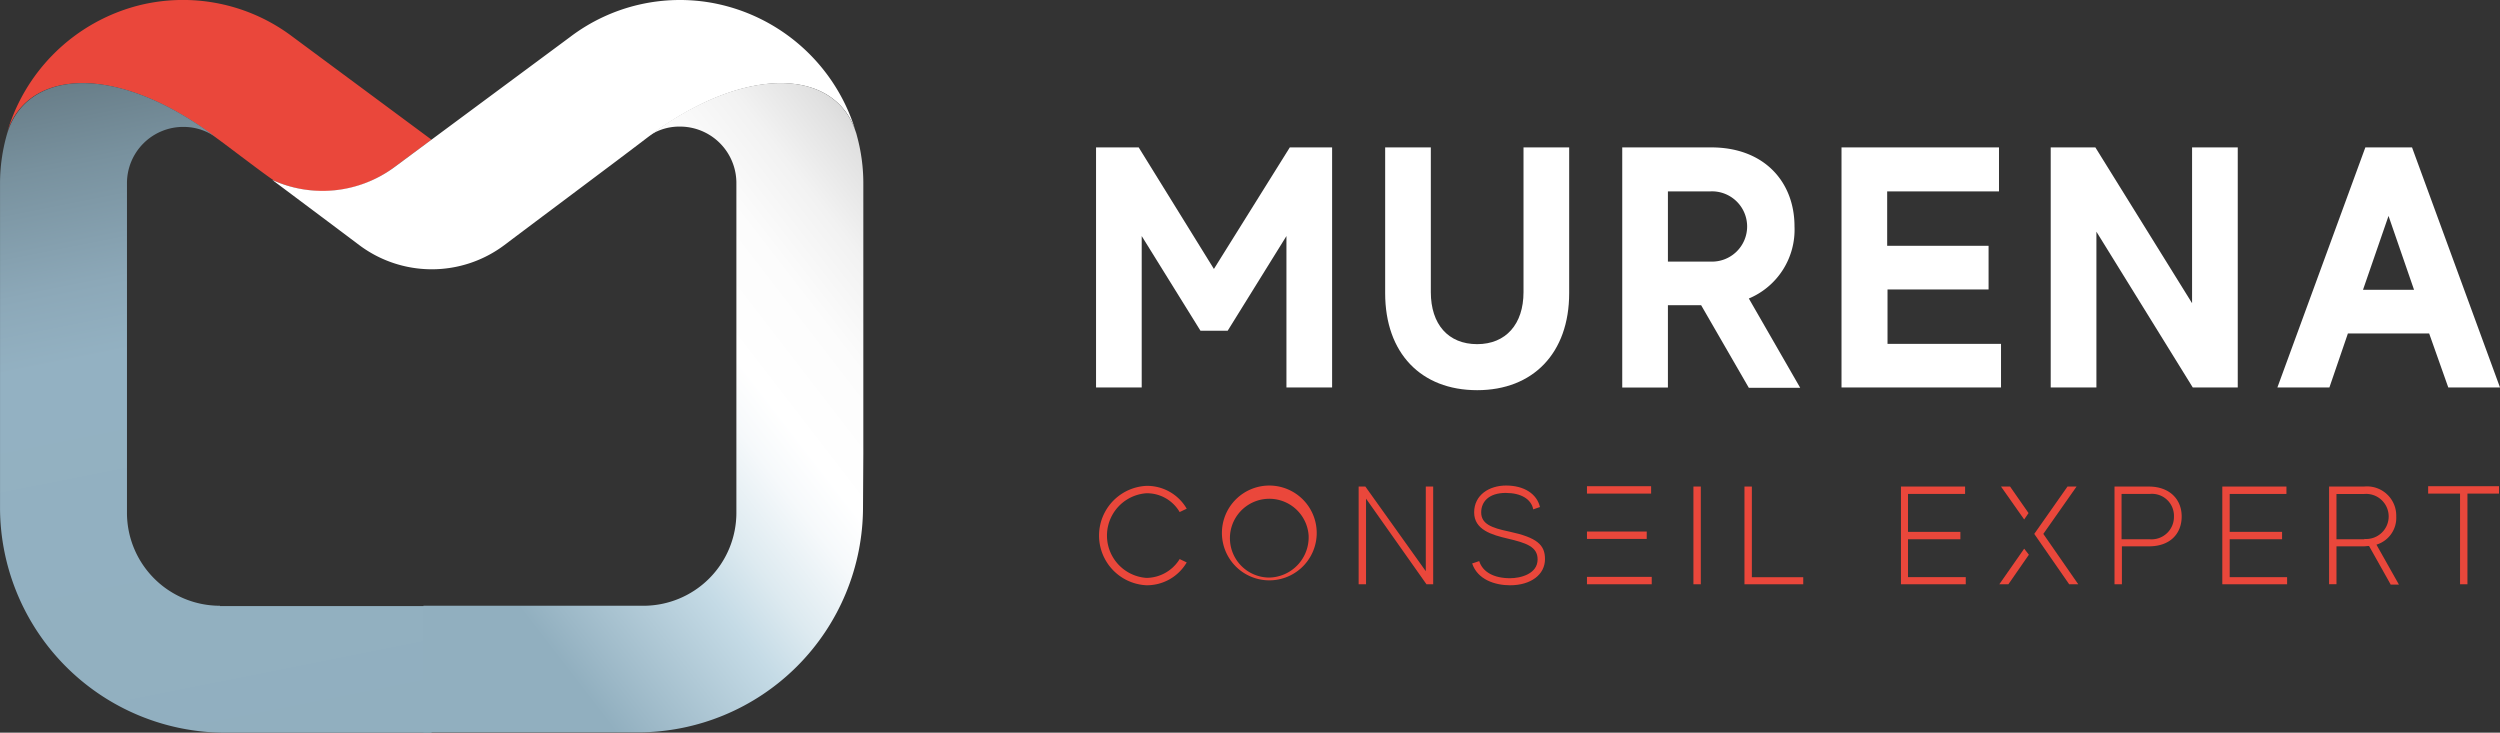
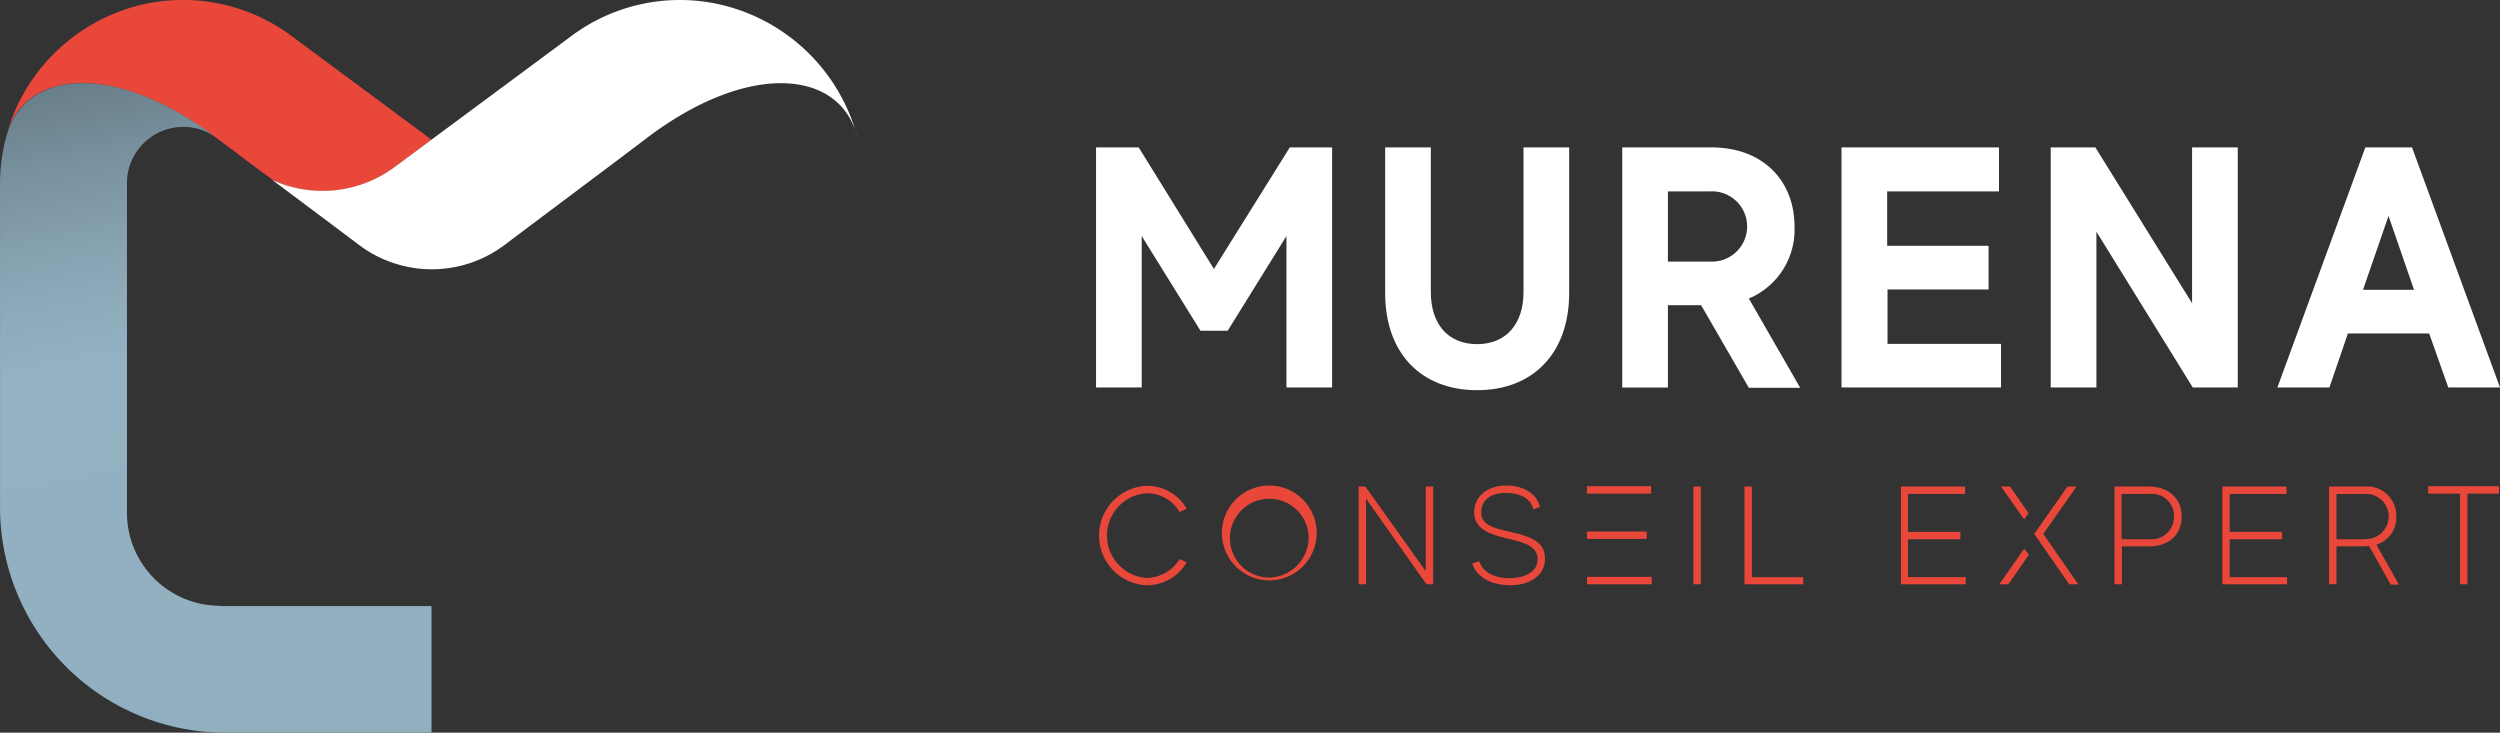
<svg xmlns="http://www.w3.org/2000/svg" width="283.536" height="83.097" viewBox="0 0 283.536 83.097">
  <rect x="0" y="0" width="283.536" height="83.097" fill="#333333" stroke="none" />
  <defs>
    <linearGradient id="linear-gradient" x1="0.546" y1="1.094" x2="0.376" y2="-0.23" gradientUnits="objectBoundingBox">
      <stop offset="0" stop-color="#91afbf" />
      <stop offset="0.517" stop-color="#93b1c2" />
      <stop offset="0.6" stop-color="#8ca8b8" />
      <stop offset="0.739" stop-color="#78919e" />
      <stop offset="0.916" stop-color="#596b74" />
      <stop offset="1" stop-color="#48575e" />
    </linearGradient>
    <linearGradient id="linear-gradient-2" x1="0.18" y1="1.088" x2="1.135" y2="-0.032" gradientUnits="objectBoundingBox">
      <stop offset="0.158" stop-color="#91afbf" />
      <stop offset="0.199" stop-color="#9cb8c7" />
      <stop offset="0.36" stop-color="#c5dbe6" />
      <stop offset="0.428" stop-color="#ddeaf0" />
      <stop offset="0.516" stop-color="#f6f9fb" />
      <stop offset="0.569" stop-color="#fff" />
      <stop offset="0.682" stop-color="#fcfcfc" />
      <stop offset="0.771" stop-color="#f2f2f2" />
      <stop offset="0.851" stop-color="#e1e1e1" />
      <stop offset="0.926" stop-color="#cacaca" />
      <stop offset="0.971" stop-color="#b8b8b8" />
    </linearGradient>
  </defs>
  <g id="Calque_1" transform="translate(-167.8 -430.906)">
    <g id="Groupe_79" data-name="Groupe 79" transform="translate(167.8 430.906)">
      <g id="Groupe_77" data-name="Groupe 77" transform="translate(0.686 0)">
        <g id="Groupe_73" data-name="Groupe 73">
          <path id="Tracé_128" data-name="Tracé 128" d="M193.517,446.594c1.066.762,5.522,4.189,6.55,4.837a13.492,13.492,0,0,0,13.52-1.523l4.265-3.161-15.729-11.654a20.61,20.61,0,0,0-17.442-3.58A20.962,20.962,0,0,0,169.6,446.366C171.618,438.673,182.13,437.911,193.517,446.594Z" transform="translate(-169.6 -430.906)" fill="#ea473b" />
          <path id="Tracé_129" data-name="Tracé 129" d="M314.785,444.958a20.956,20.956,0,0,0-15.729-13.672,20.582,20.582,0,0,0-16.376,3.808l-15.729,11.654h0l-4.265,3.161h0a13.7,13.7,0,0,1-13.786,1.409l6.36,4.76,3.5,2.628a13.71,13.71,0,0,0,16.452,0c5.56-4.189,12.568-9.407,16.11-12.111l-5.1,3.846h0l5.1-3.846c11.425-8.683,21.9-7.922,23.917-.19C315.09,445.91,314.938,445.415,314.785,444.958Z" transform="translate(-218.699 -430.907)" fill="#fff" />
        </g>
        <g id="Groupe_76" data-name="Groupe 76" transform="translate(123.621 16.717)">
          <g id="Groupe_74" data-name="Groupe 74">
            <path id="Tracé_130" data-name="Tracé 130" d="M520.973,474.8v27.23h-5.179V484.854l-6.665,10.74h-3.085l-6.665-10.74V502.03H494.2V474.8h4.837l8.531,13.786,8.607-13.786Z" transform="translate(-494.2 -474.8)" fill="#fff" />
            <path id="Tracé_131" data-name="Tracé 131" d="M601.17,474.8v16.529c0,6.817-4.113,11.006-10.435,11.006-6.36,0-10.435-4.189-10.435-11.006V474.8h5.179v16.414c0,3.656,1.98,5.9,5.256,5.9,3.237,0,5.256-2.247,5.256-5.9V474.8h5.18Z" transform="translate(-547.51 -474.8)" fill="#fff" />
            <path id="Tracé_132" data-name="Tracé 132" d="M659.85,492.7h-3.77v9.331H650.9V474.8h10.092c6.055,0,9.445,3.961,9.445,8.95a8.458,8.458,0,0,1-5.179,8.188l5.827,10.13h-5.827Zm-3.77-4.951h4.8a3.985,3.985,0,1,0,0-7.96h-4.8Z" transform="translate(-591.222 -474.8)" fill="#fff" />
            <path id="Tracé_133" data-name="Tracé 133" d="M734.29,497.079v4.951H716.2V474.8h17.861v4.989H721.379v6.17h11.5v4.951H721.418v6.17Z" transform="translate(-631.653 -474.8)" fill="#fff" />
            <path id="Tracé_134" data-name="Tracé 134" d="M799.713,474.8v27.23h-5.1l-10.93-17.671V502.03H778.5V474.8h5.065l10.968,17.671V474.8h5.179Z" transform="translate(-670.227 -474.8)" fill="#fff" />
            <path id="Tracé_135" data-name="Tracé 135" d="M863.214,495.9H854L851.9,502.03H846l9.978-27.23h5.294l9.978,27.23h-5.865Zm-1.714-4.951-2.894-8.378-2.894,8.378Z" transform="translate(-712.02 -474.8)" fill="#fff" />
          </g>
          <g id="Groupe_75" data-name="Groupe 75" transform="translate(0.343 38.351)">
            <path id="Tracé_136" data-name="Tracé 136" d="M504.24,583.9l.8.381a5.233,5.233,0,0,1-4.57,2.59,5.643,5.643,0,0,1,0-11.273,5.187,5.187,0,0,1,4.57,2.59l-.8.381a4.3,4.3,0,0,0-3.77-2.133,4.812,4.812,0,0,0,0,9.6A4.469,4.469,0,0,0,504.24,583.9Z" transform="translate(-495.1 -575.562)" fill="#ea473b" />
            <path id="Tracé_137" data-name="Tracé 137" d="M542.44,581.136a5.376,5.376,0,1,1-5.37-5.636A5.381,5.381,0,0,1,542.44,581.136Zm-.914,0a4.468,4.468,0,1,0-4.456,4.8A4.568,4.568,0,0,0,541.526,581.136Z" transform="translate(-517.761 -575.5)" fill="#ea473b" />
            <path id="Tracé_138" data-name="Tracé 138" d="M580.855,575.8v11.082h-.762l-6.855-9.711v9.711H572.4V575.8h.762l6.855,9.6v-9.6Z" transform="translate(-542.961 -575.686)" fill="#ea473b" />
            <path id="Tracé_139" data-name="Tracé 139" d="M614.464,583.84c0,1.79-1.638,2.971-3.961,2.971-1.714,0-3.694-.647-4.3-2.475l.8-.267c.381,1.219,1.638,1.942,3.5,1.942,1.219,0,3.123-.5,3.123-2.133,0-1.447-1.295-1.866-3.389-2.361-1.79-.419-3.808-.99-3.808-2.971s1.714-3.047,3.618-3.047c2.057,0,3.5.952,3.846,2.437l-.762.267c-.228-1.181-1.409-1.866-3.123-1.866-1.9,0-2.78.99-2.78,2.209,0,1.295,1.143,1.752,3.161,2.171C613.588,581.4,614.464,582.241,614.464,583.84Z" transform="translate(-563.889 -575.5)" fill="#ea473b" />
            <path id="Tracé_140" data-name="Tracé 140" d="M647.674,576.538H640.4V575.7h7.274Zm-.5,5.141H640.4v-.838h6.779Zm.571,4.3v.838H640.4v-.838Z" transform="translate(-585.064 -575.624)" fill="#ea473b" />
            <path id="Tracé_141" data-name="Tracé 141" d="M672.938,575.8v11.082H672.1V575.8Z" transform="translate(-604.691 -575.686)" fill="#ea473b" />
            <path id="Tracé_142" data-name="Tracé 142" d="M693.965,586.045v.838H687.3V575.8h.838v10.283h5.827Z" transform="translate(-614.102 -575.686)" fill="#ea473b" />
            <path id="Tracé_143" data-name="Tracé 143" d="M741.25,586.045v.838H733.9V575.8h7.274v.838H734.7v4.3h5.941v.838H734.7v4.3h6.55Z" transform="translate(-642.955 -575.686)" fill="#ea473b" />
            <path id="Tracé_144" data-name="Tracé 144" d="M766.018,582.846l.533.685-2.323,3.351H763.2Zm0-3.313L763.39,575.8h1.028l2.095,3.009Zm6.132,7.35h-1.028l-3.961-5.713,3.77-5.37h1.028l-3.77,5.37Z" transform="translate(-661.097 -575.686)" fill="#ea473b" />
            <path id="Tracé_145" data-name="Tracé 145" d="M805.117,579.19c0,1.98-1.333,3.389-3.694,3.389h-3.085v4.3H797.5V575.8h3.885C803.708,575.8,805.117,577.209,805.117,579.19Zm-.876,0a2.493,2.493,0,0,0-2.742-2.552h-3.2v5.141h3.2A2.542,2.542,0,0,0,804.241,579.19Z" transform="translate(-682.334 -575.686)" fill="#ea473b" />
            <path id="Tracé_146" data-name="Tracé 146" d="M836.95,586.045v.838H829.6V575.8h7.274v.838h-6.436v4.3h5.941v.838h-5.941v4.3h6.512Z" transform="translate(-702.209 -575.686)" fill="#ea473b" />
            <path id="Tracé_147" data-name="Tracé 147" d="M868.369,586.882l-2.437-4.342c-.19,0-.381.038-.571.038h-3.123v4.3H861.4V575.8h3.961a3.315,3.315,0,0,1,3.656,3.389,3.171,3.171,0,0,1-2.247,3.2l2.552,4.532h-.952Zm-2.971-5.141a2.558,2.558,0,1,0,0-5.1h-3.161v5.141H865.4Z" transform="translate(-721.898 -575.686)" fill="#ea473b" />
            <path id="Tracé_148" data-name="Tracé 148" d="M898.936,576.538h-3.58v10.283h-.838V576.538H890.9V575.7h8.036Z" transform="translate(-740.163 -575.624)" fill="#ea473b" />
          </g>
        </g>
      </g>
      <g id="Groupe_78" data-name="Groupe 78" transform="translate(0 9.419)">
        <path id="Tracé_149" data-name="Tracé 149" d="M192.745,514.935A10.548,10.548,0,0,1,182.2,504.386V467.063a6.379,6.379,0,0,1,6.474-6.436,6.274,6.274,0,0,1,3.77,1.295c-11.311-8.607-21.708-7.96-23.879-.381a20.354,20.354,0,0,0-.762,5.522v36.713a25.558,25.558,0,0,0,25.554,25.554h23.384V514.973H192.745Z" transform="translate(-167.8 -455.652)" fill="url(#linear-gradient)" />
-         <path id="Tracé_150" data-name="Tracé 150" d="M343.79,497.667V467.01a20.354,20.354,0,0,0-.762-5.522c-2.171-7.541-12.568-8.188-23.879.381a6.115,6.115,0,0,1,3.77-1.295,6.4,6.4,0,0,1,6.474,6.436v37.36a10.548,10.548,0,0,1-10.549,10.549H293.9v14.358h24.3a25.558,25.558,0,0,0,25.554-25.554Z" transform="translate(-245.876 -455.636)" fill="url(#linear-gradient-2)" />
        <rect id="Rectangle_30" data-name="Rectangle 30" height="14.358" transform="translate(48.938 59.283)" fill="#fff" />
        <rect id="Rectangle_31" data-name="Rectangle 31" height="14.358" transform="translate(48.938 59.283)" fill="#fff" />
      </g>
    </g>
  </g>
</svg>